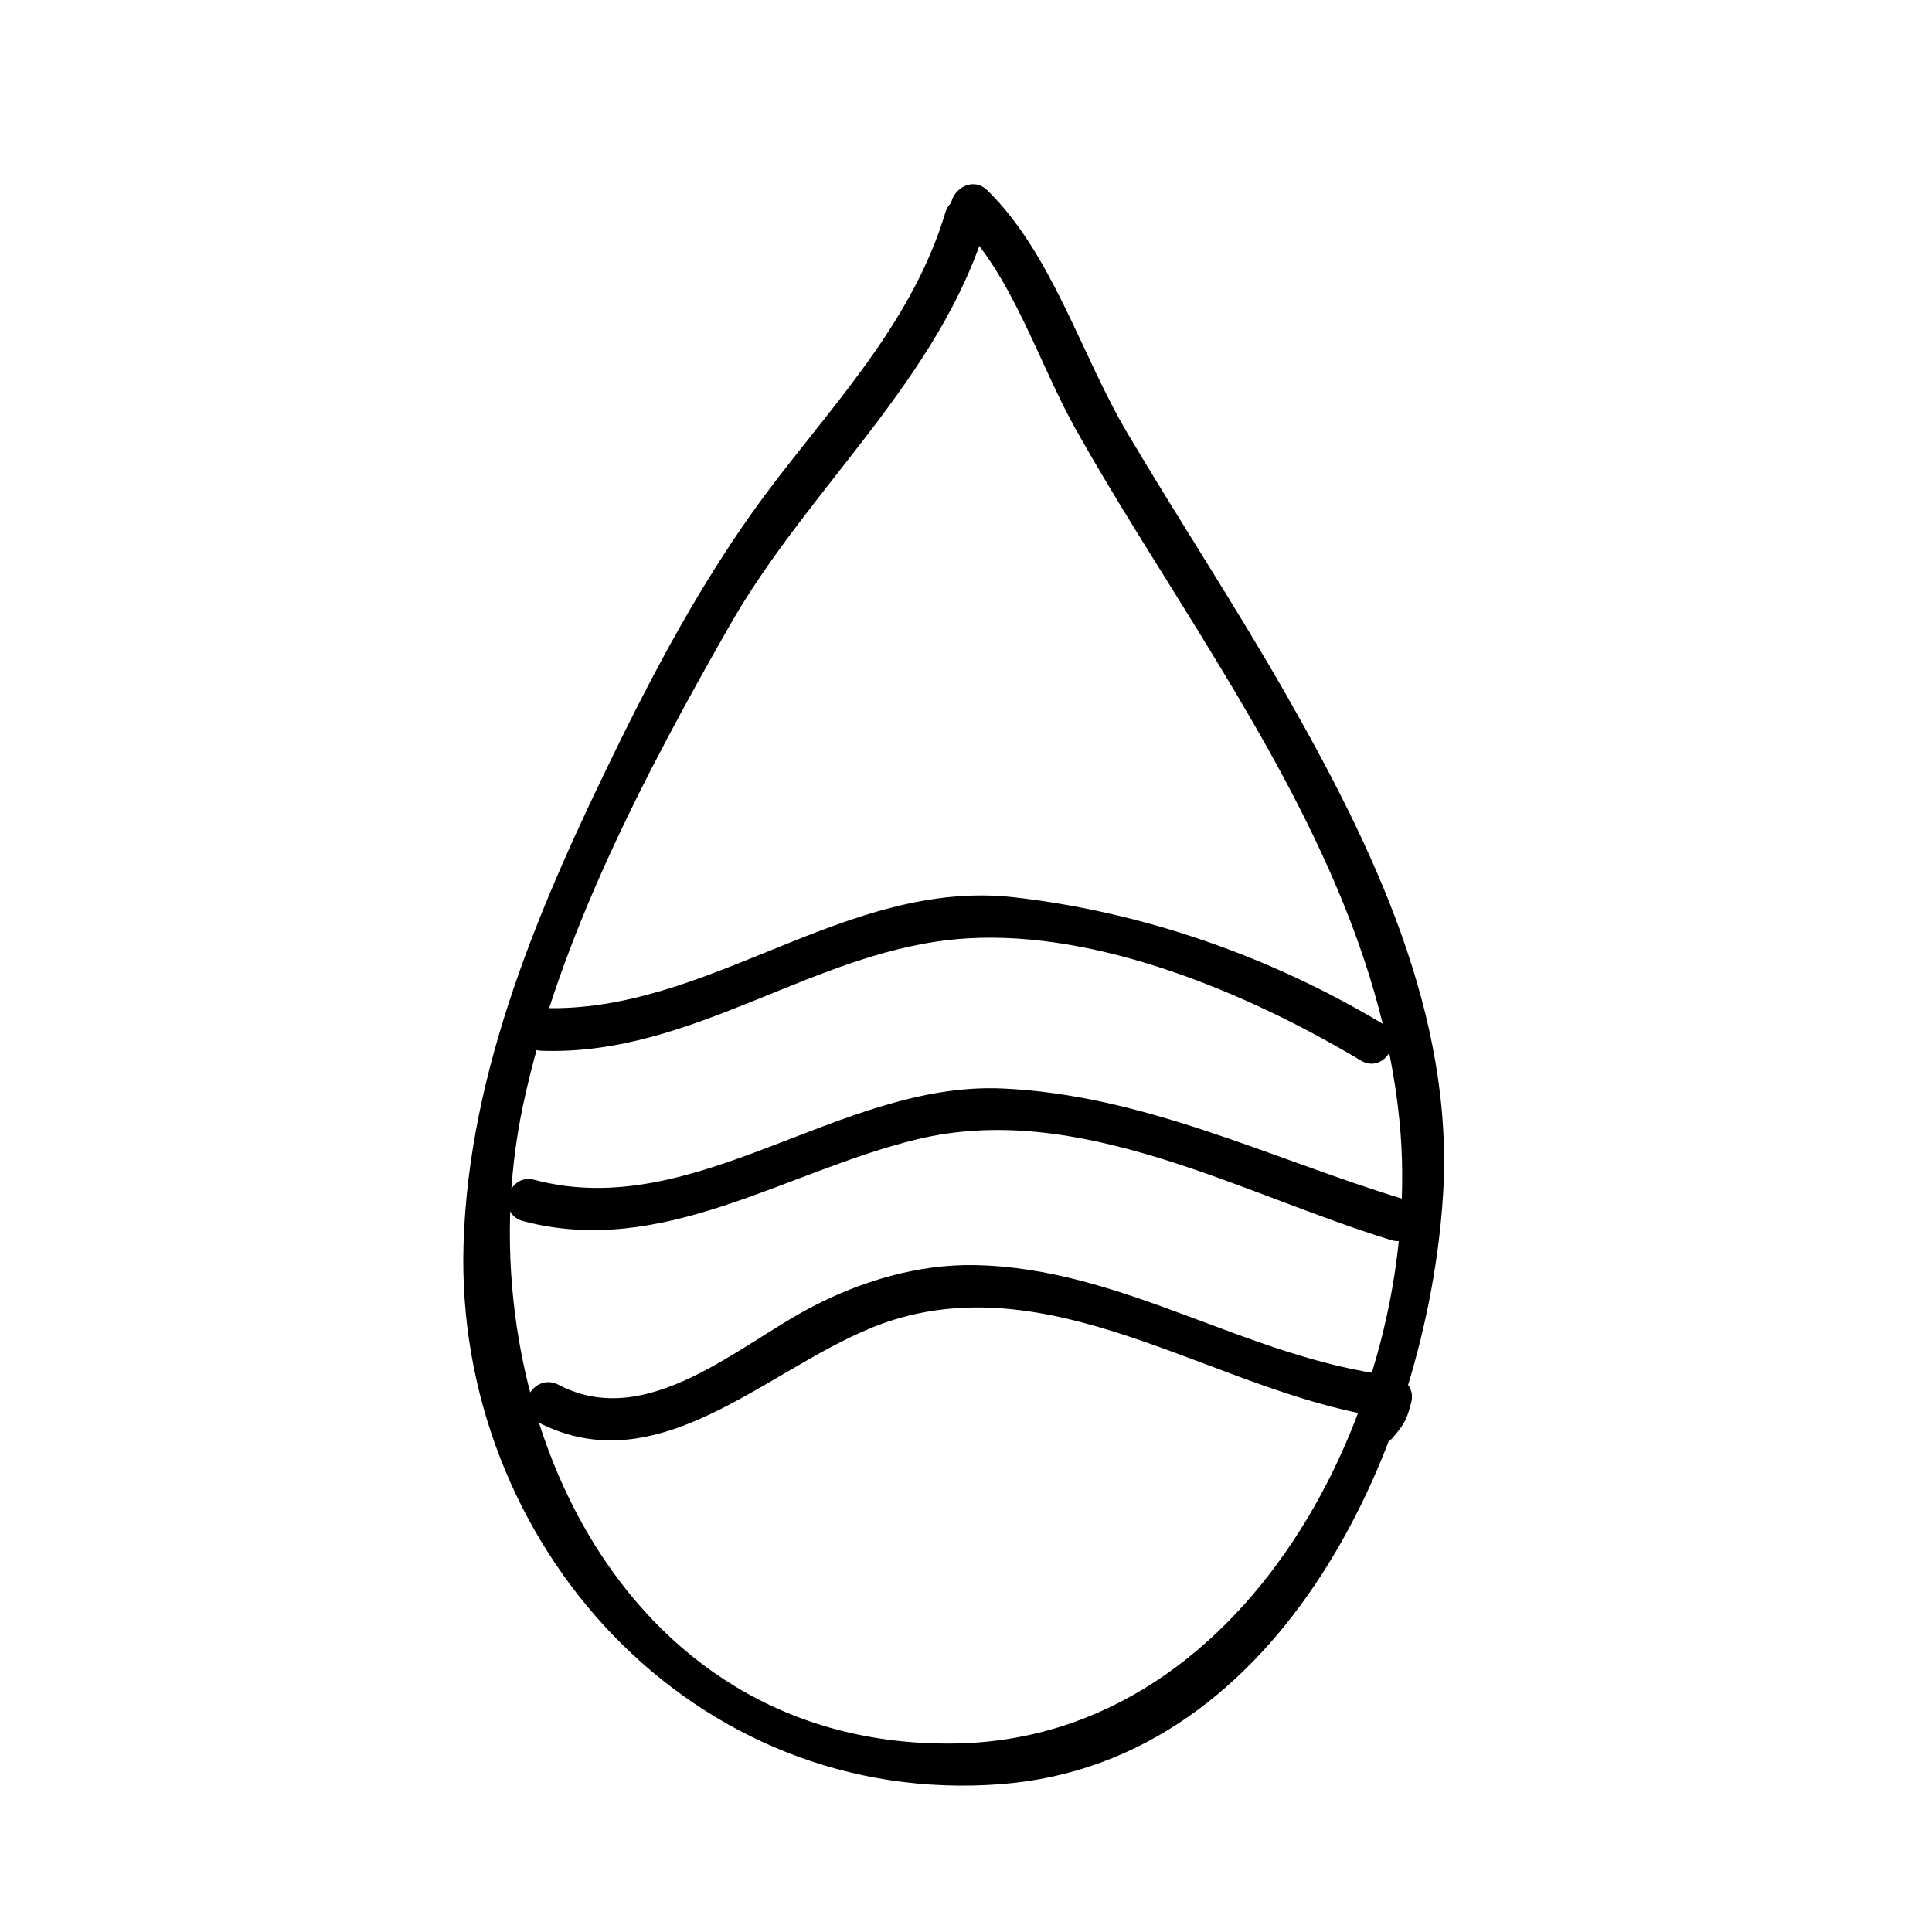
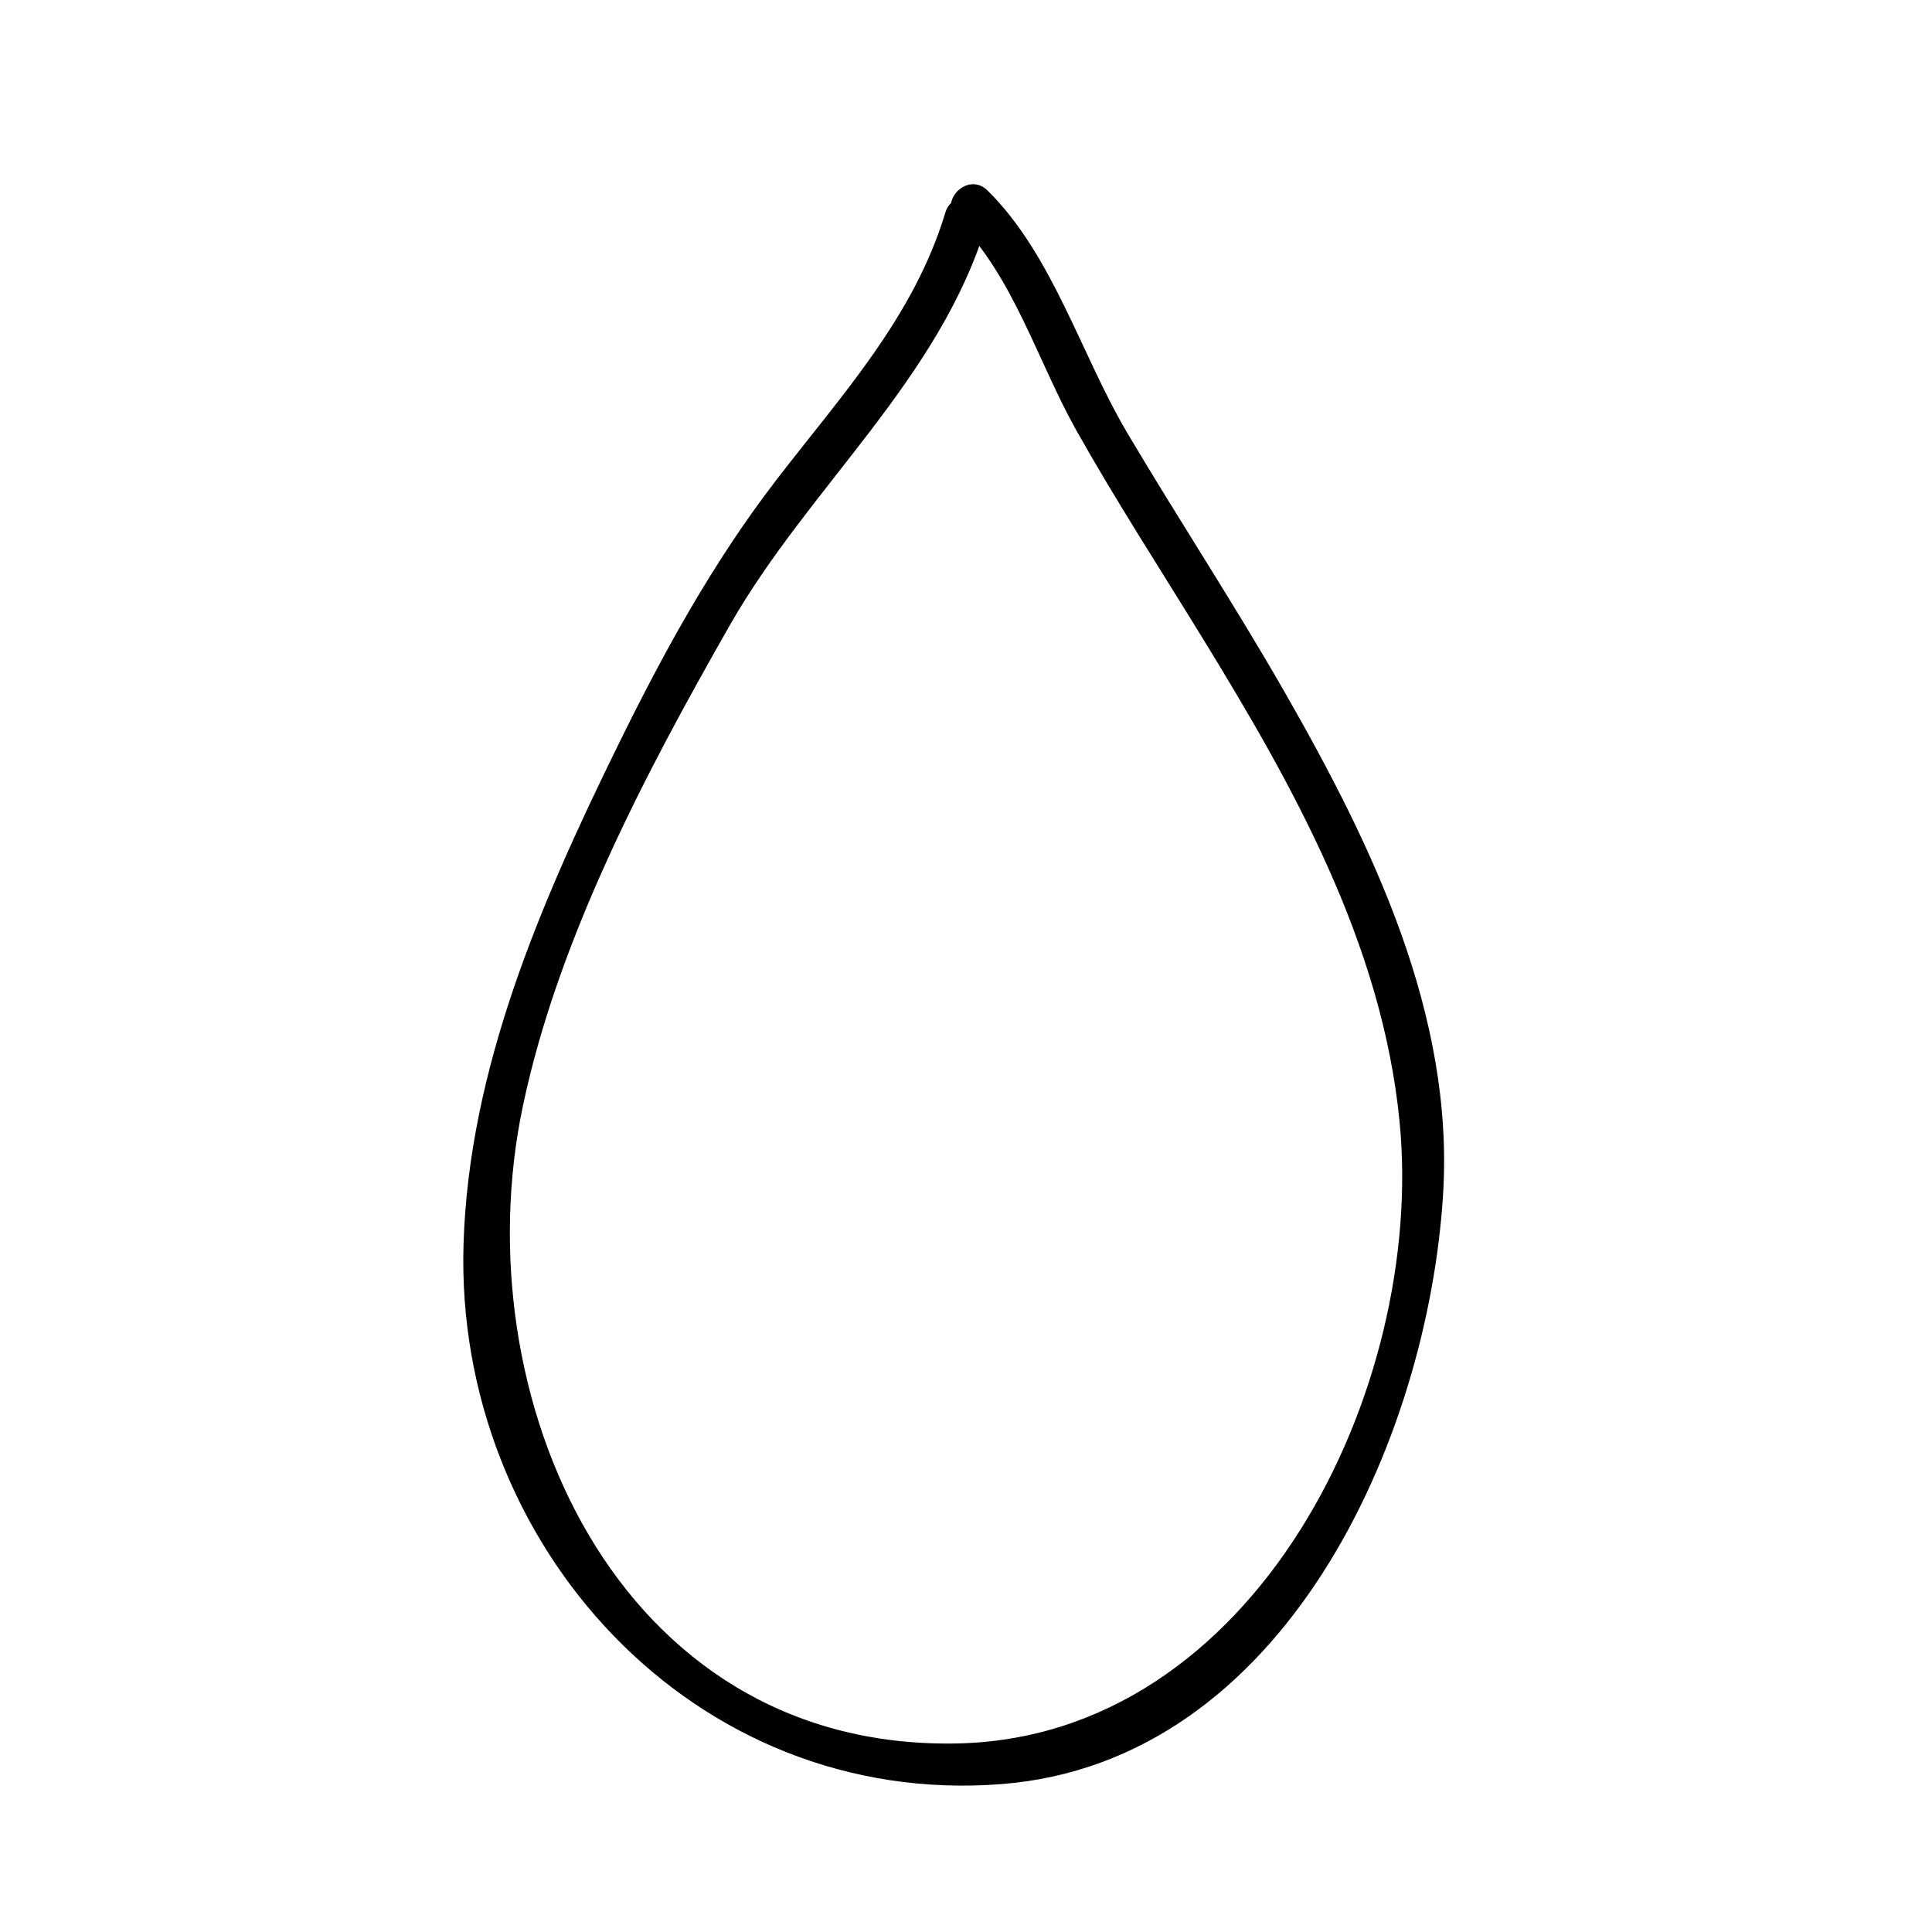
<svg xmlns="http://www.w3.org/2000/svg" fill="#000000" width="800px" height="800px" version="1.1" viewBox="144 144 512 512">
  <g>
    <path d="m394.53 200.33c-8.348 27.711-27.562 48.457-44.844 70.93-16.863 21.926-29.996 45.941-42.148 70.73-20.254 41.309-39.301 85.238-40.699 131.8-2.387 79.363 60.84 149.42 142.59 143.01 74.82-5.863 112.93-90.969 117-156.23 2.973-47.656-18.707-92.434-41.707-132.68-13.352-23.367-28.172-45.875-41.902-69.023-12.281-20.695-19.84-47.398-37.129-64.398-5.215-5.129-13.234 2.883-8.016 8.016 14.707 14.465 21.473 37.598 31.484 55.418 10.422 18.559 22.027 36.465 33.164 54.598 24.363 39.648 47.891 81.457 52.562 128.58 7.027 70.918-38.293 163.6-117.59 164.96-90.195 1.547-130.81-92.387-114.74-168.86 9.32-44.344 32.602-88.496 54.906-127.57 20.914-36.637 55.574-65.016 68.004-106.27 2.106-7.012-8.832-9.988-10.938-3.008z" />
-     <path d="m287.48 422.46c40.699 1.465 72.816-27.25 112.57-29.762 35.16-2.223 75.051 14.656 104.57 32.344 6.289 3.769 11.98-6.035 5.723-9.785-29.562-17.719-63.168-29.5-97.402-33.441-44.98-5.18-80.992 30.91-125.45 29.312-7.32-0.266-7.297 11.07-0.004 11.332z" />
-     <path d="m282.62 467.6c36.926 9.812 69.434-13.203 104.38-21.664 42.914-10.387 85.906 14.547 125.69 26.703 7.008 2.141 9.98-8.801 3.012-10.934-35.301-10.793-68.645-27.598-106.08-29.246-43.137-1.898-81.293 35.559-124 24.207-7.074-1.879-10.07 9.059-3.012 10.934z" />
-     <path d="m286.3 520.77c34.098 17.887 64-17.738 94.855-27.105 44.961-13.652 87.723 20.75 131.36 26.203-1.824-2.394-3.641-4.781-5.465-7.176-0.629 1.406-1.266 2.812-1.898 4.219-4.691 5.547 3.289 13.602 8.016 8.016 3.004-3.547 3.606-4.625 4.816-9.219 1.027-3.898-1.848-6.723-5.465-7.176-38.445-4.801-71.188-28.637-110.39-29.266-14.895-0.242-29.855 4.238-42.93 11.055-19.684 10.258-43.762 32.949-67.172 20.672-6.473-3.402-12.203 6.383-5.731 9.777z" />
  </g>
</svg>